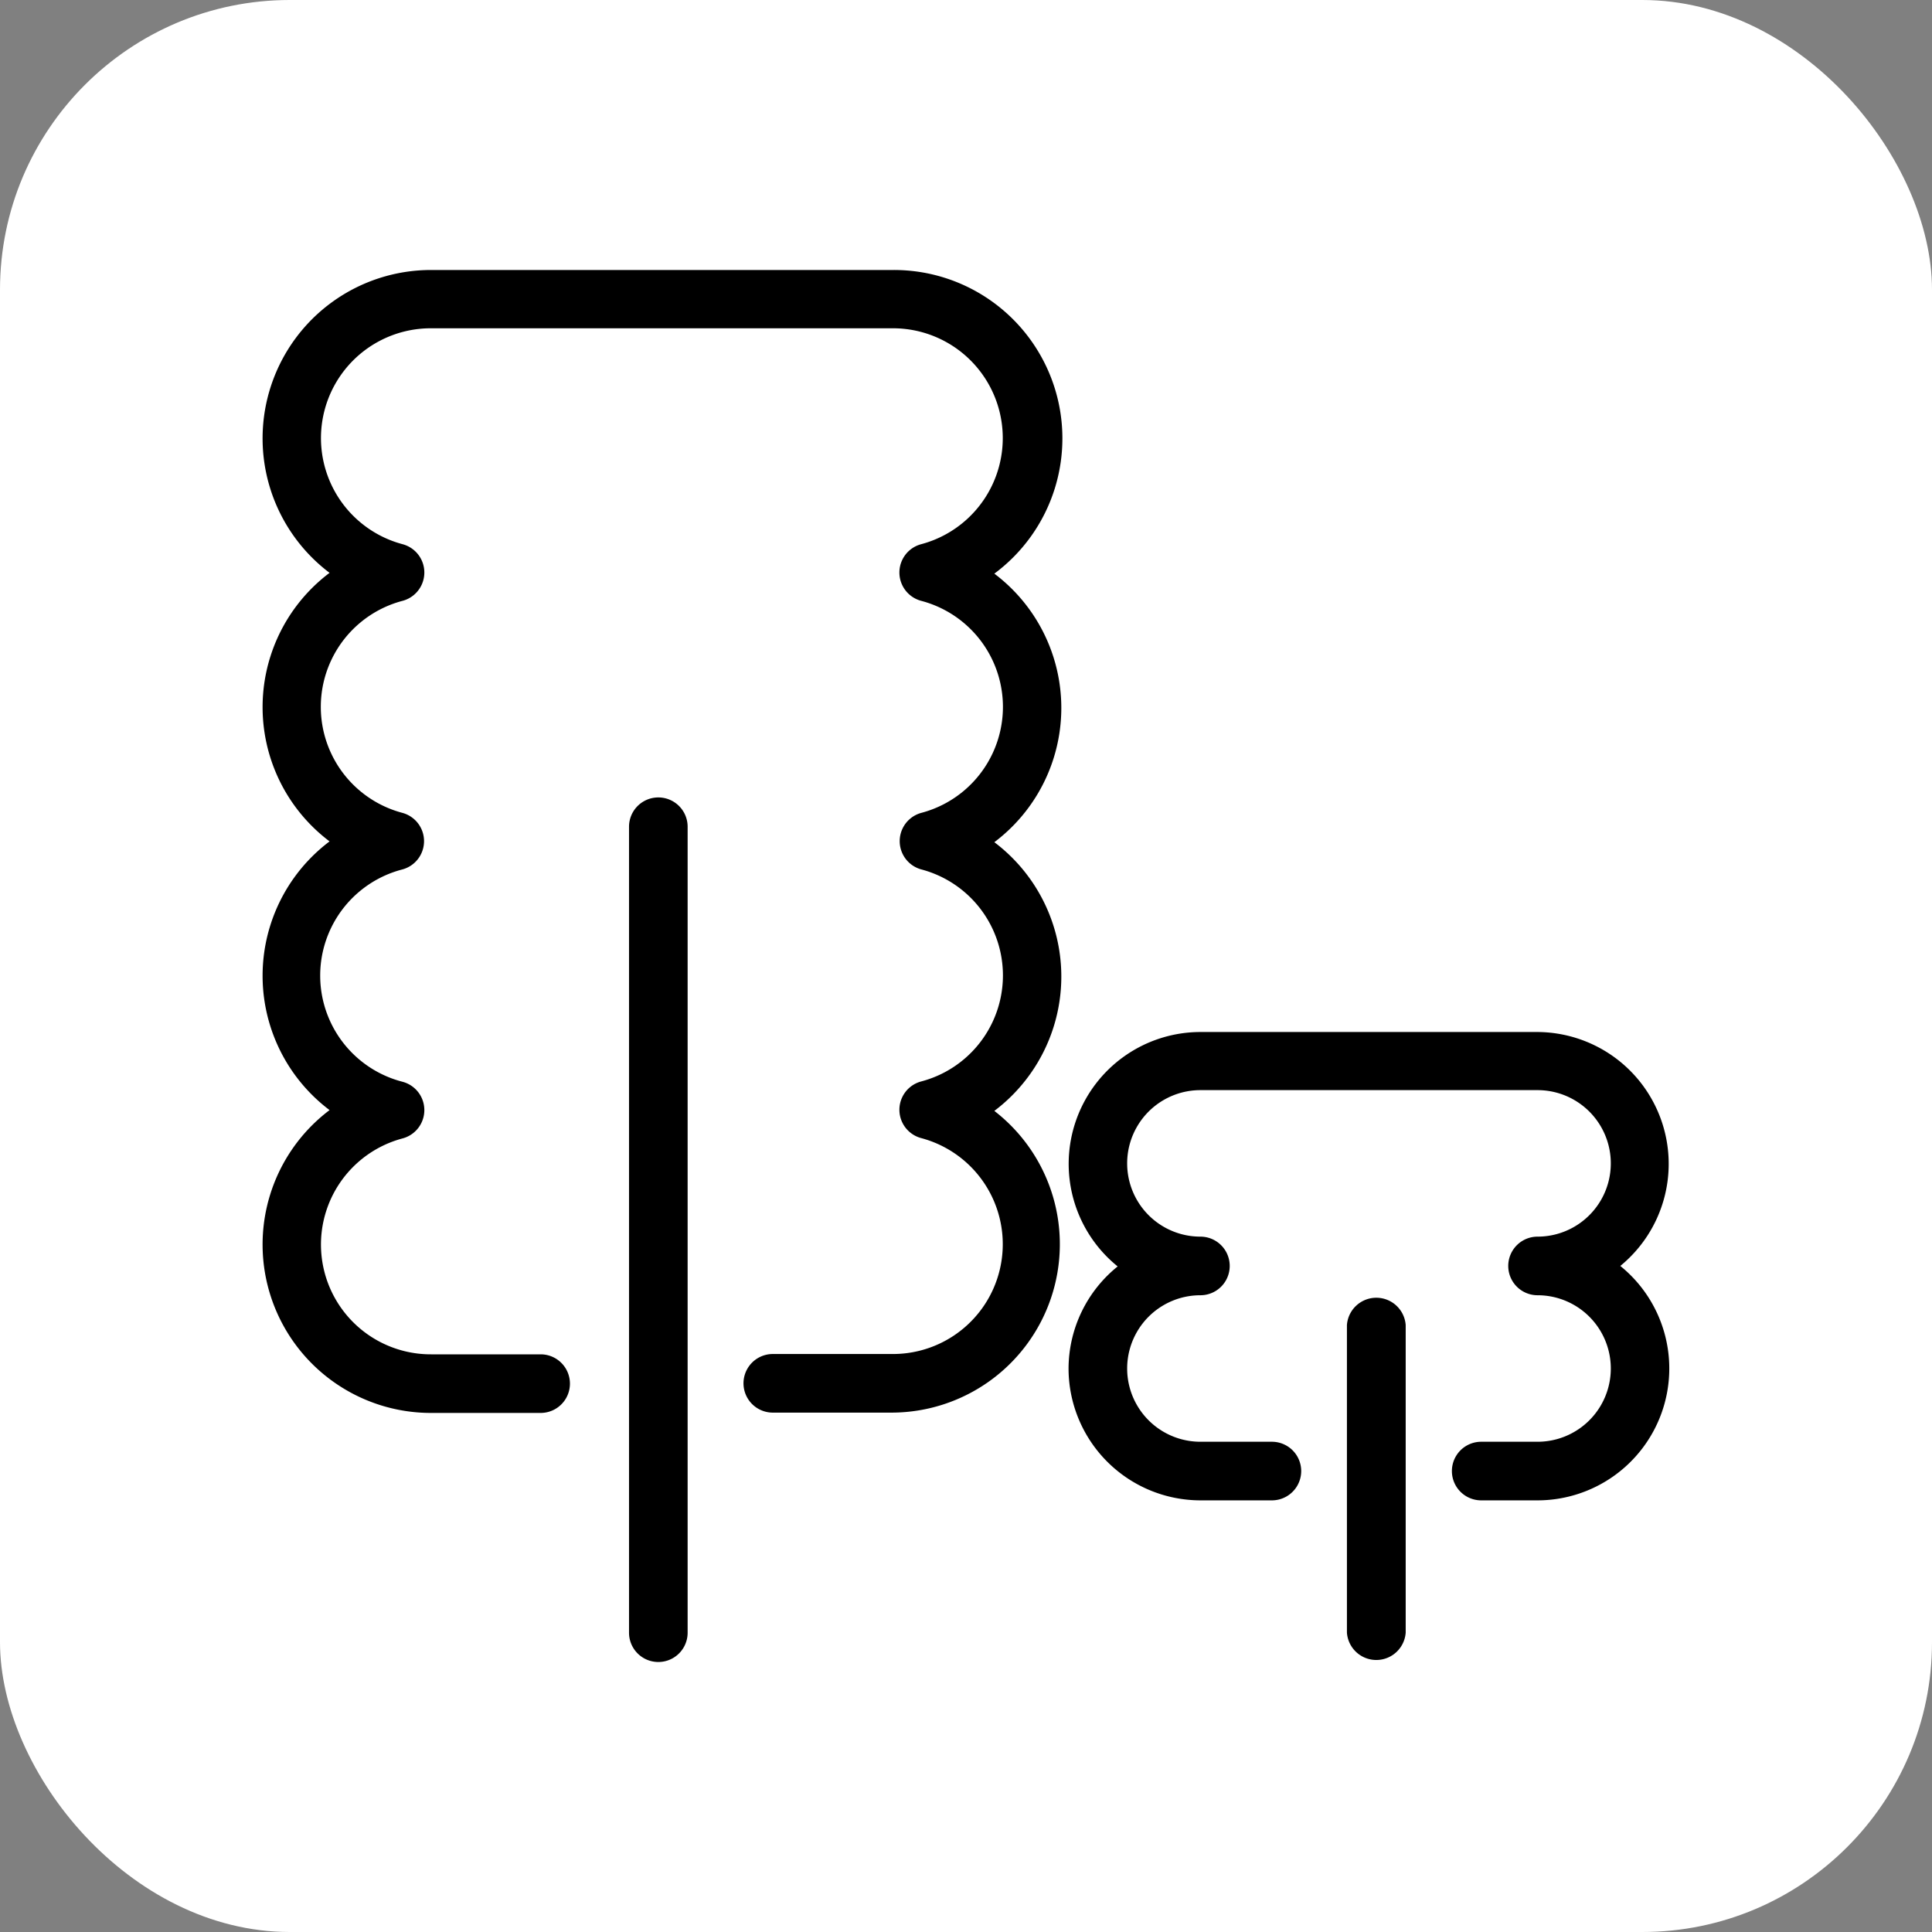
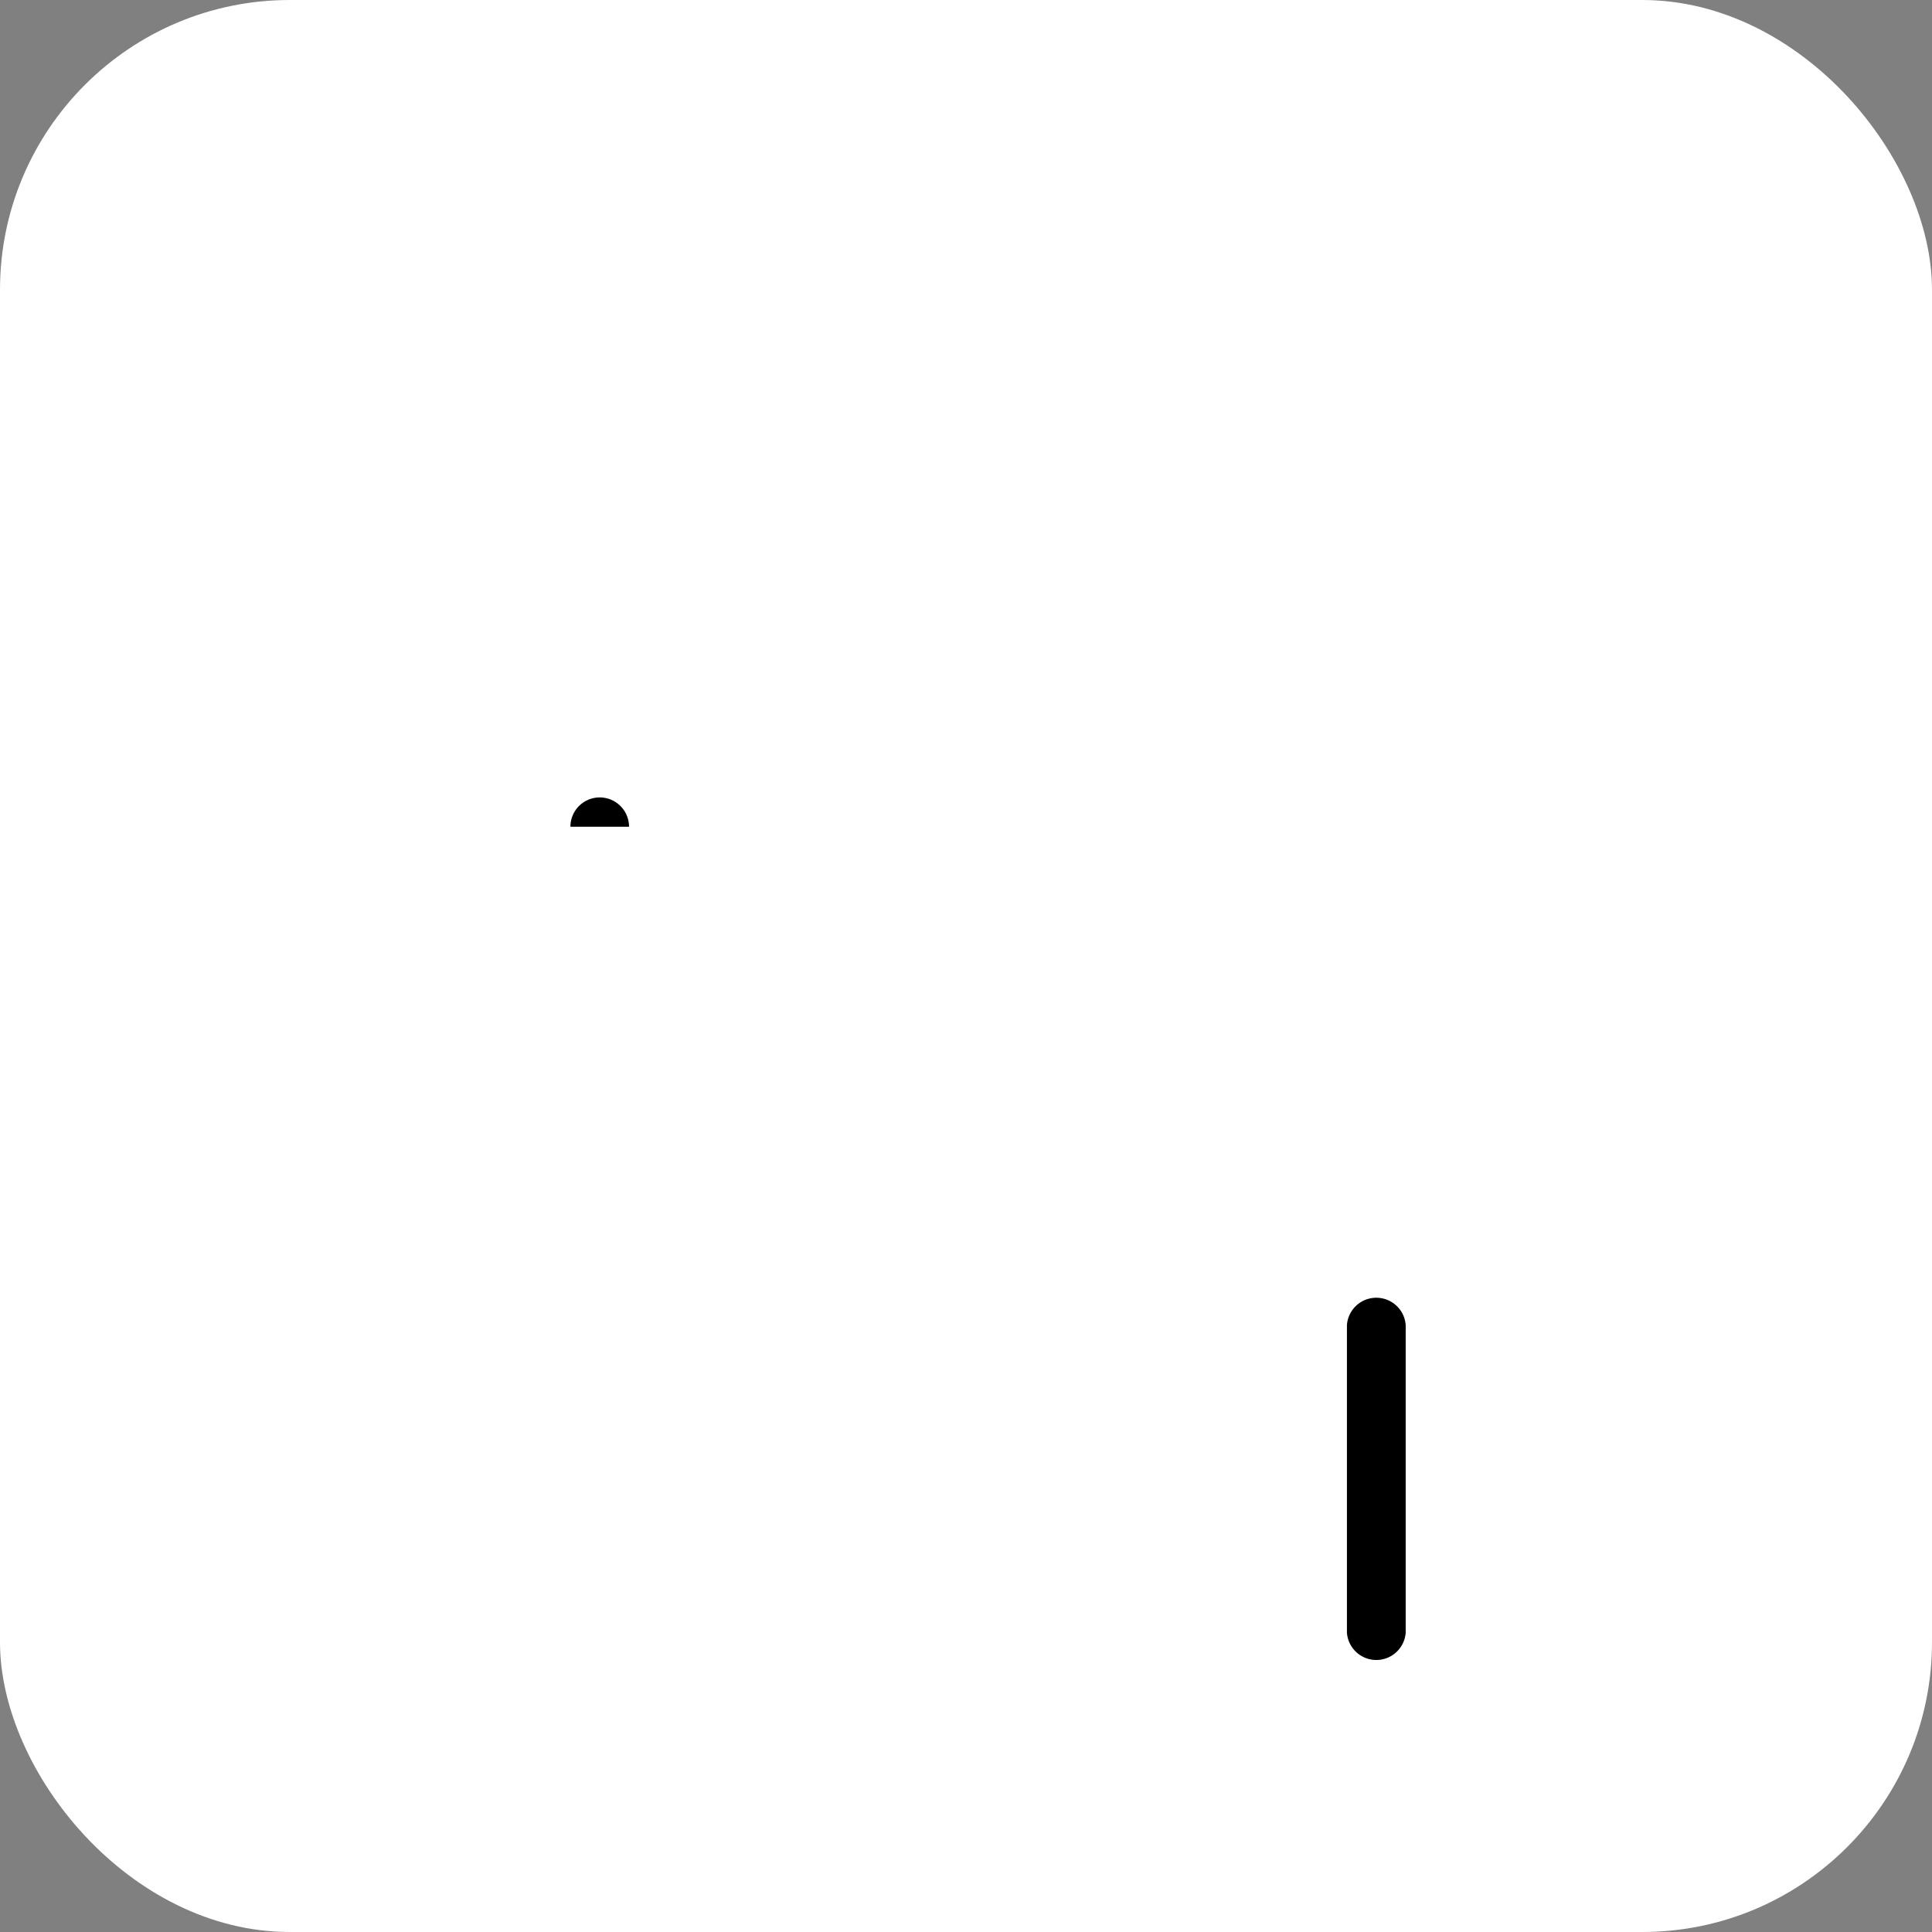
<svg xmlns="http://www.w3.org/2000/svg" fill="#000000" width="800px" height="800px" viewBox="-10 -10 120.00 120.00" data-name="Layer 1" id="Layer_1" transform="matrix(1, 0, 0, 1, 0, 0)">
  <rect x="-10" y="-10" width="120.00" height="120.00" fill="#808080" stroke="none" />
  <g id="SVGRepo_bgCarrier" stroke-width="0">
    <rect x="-10" y="-10" width="120.00" height="120.00" rx="18" fill="#ffffff" strokewidth="0" />
  </g>
  <g id="SVGRepo_tracerCarrier" stroke-linecap="round" stroke-linejoin="round" />
  <g id="SVGRepo_iconCarrier">
    <title />
-     <path d="M56.37,75a8.2,8.2,0,0,0,8.19,8.19H69a1.82,1.82,0,1,0,0-3.64H64.56a4.55,4.55,0,0,1,0-9.1,1.82,1.82,0,0,0,0-3.64,4.55,4.55,0,1,1,0-9.1H85.5a4.55,4.55,0,0,1,0,9.1,1.82,1.82,0,1,0,0,3.64,4.55,4.55,0,0,1,0,9.1H82a1.82,1.82,0,0,0,0,3.64H85.5a8.19,8.19,0,0,0,5.14-14.56A8.19,8.19,0,0,0,85.5,54.1H64.56a8.19,8.19,0,0,0-5.14,14.56A8.17,8.17,0,0,0,56.37,75Z" />
    <path d="M77.31,91.41V72.3a1.83,1.83,0,0,0-3.65,0V91.41a1.83,1.83,0,0,0,3.65,0Z" />
-     <path d="M29.07,41.35V91.41a1.82,1.82,0,0,0,3.64,0V41.35a1.82,1.82,0,1,0-3.64,0Z" />
-     <path d="M23.58,77.76a1.82,1.82,0,1,0,0-3.64h-6.8A6.82,6.82,0,0,1,15,60.71a1.82,1.82,0,0,0,0-3.52A6.81,6.81,0,0,1,15,44a1.82,1.82,0,0,0,0-3.51,6.81,6.81,0,0,1,0-13.17,1.82,1.82,0,0,0,0-3.52,6.82,6.82,0,0,1,1.77-13.41H45.45a6.82,6.82,0,0,1,1.77,13.41,1.82,1.82,0,0,0,0,3.52,6.81,6.81,0,0,1,0,13.17,1.82,1.82,0,0,0,0,3.51,6.81,6.81,0,0,1,0,13.17,1.82,1.82,0,0,0,0,3.52,6.82,6.82,0,0,1-1.77,13.41H38a1.82,1.82,0,1,0,0,3.64h7.41A10.46,10.46,0,0,0,51.76,59a10.45,10.45,0,0,0,0-16.69,10.44,10.44,0,0,0,0-16.68A10.46,10.46,0,0,0,45.45,6.77H16.78a10.46,10.46,0,0,0-6.31,18.81,10.44,10.44,0,0,0,0,16.68,10.45,10.45,0,0,0,0,16.69,10.46,10.46,0,0,0,6.31,18.81Z" />
+     <path d="M29.07,41.35V91.41V41.35a1.82,1.82,0,1,0-3.64,0Z" />
  </g>
</svg>